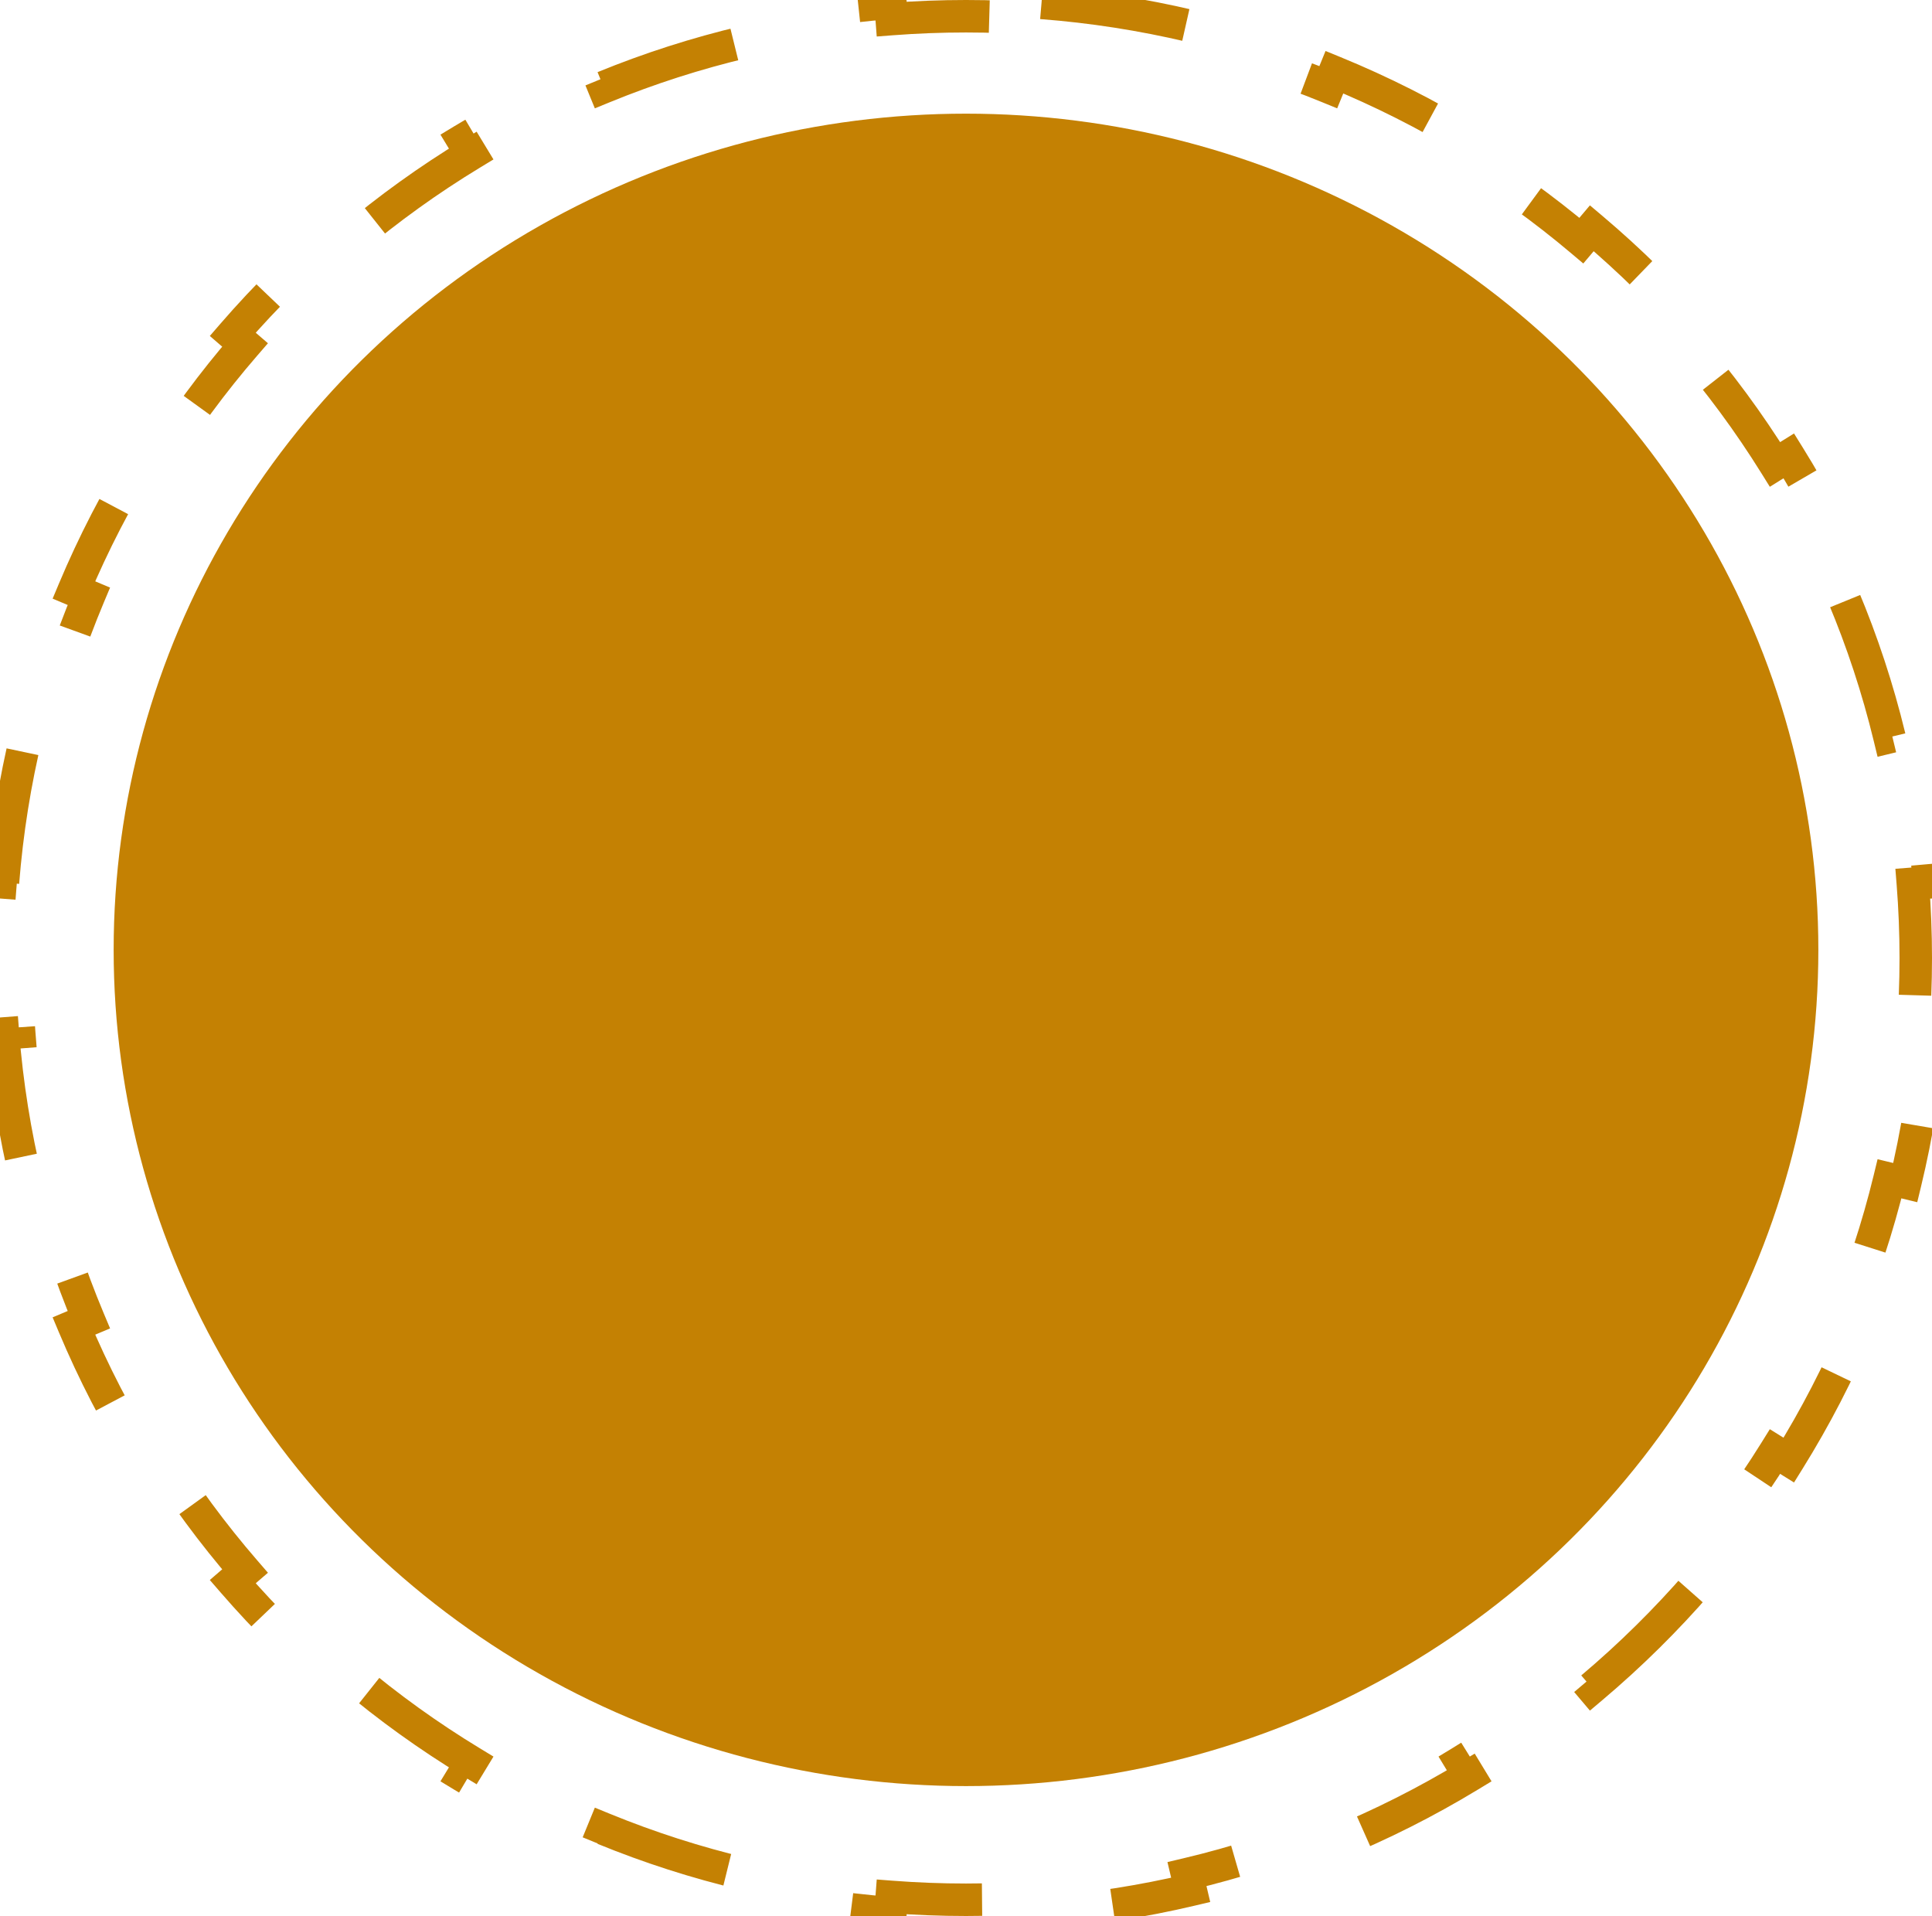
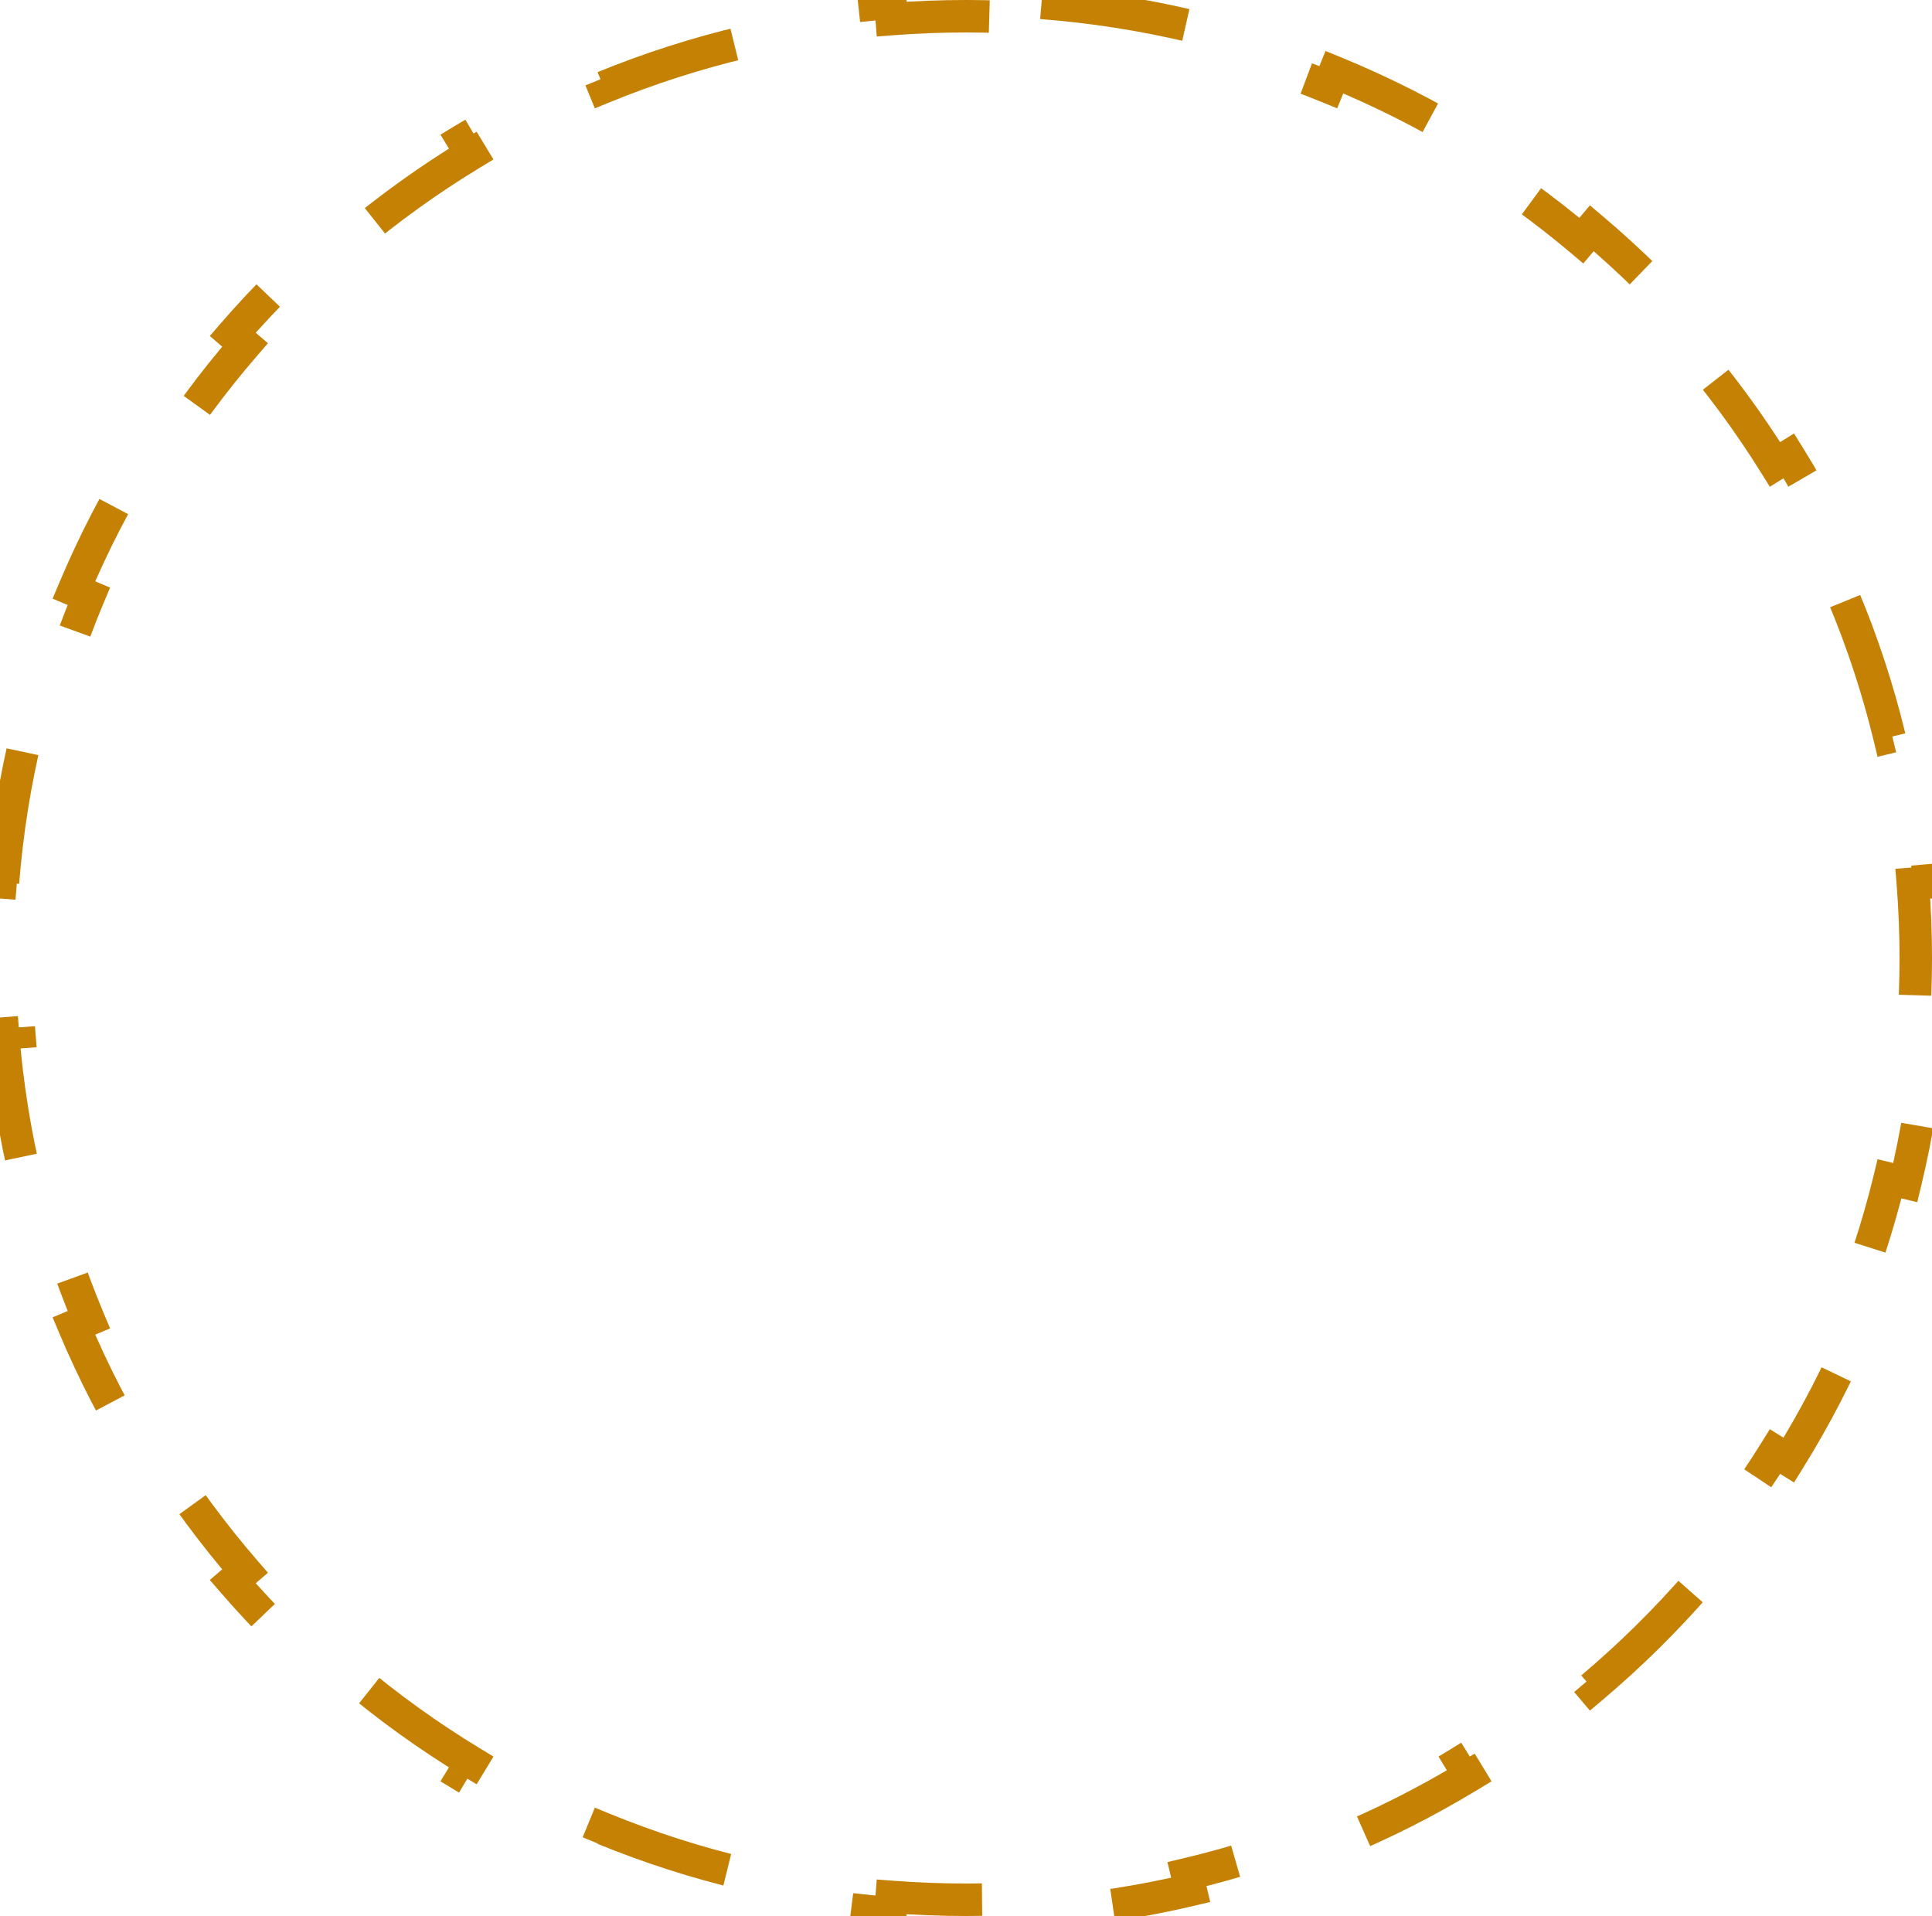
<svg xmlns="http://www.w3.org/2000/svg" width="119" height="118" viewBox="0 0 119 118" fill="none">
-   <ellipse cx="59.5" cy="58.5" rx="52.5" ry="51.5" fill="#C48103" />
  <path d="M64.152 0.178C67.289 0.418 70.358 0.901 73.34 1.605L73.111 2.578C76.109 3.286 79.017 4.223 81.815 5.369L82.193 4.444C85.082 5.627 87.857 7.029 90.496 8.629L89.978 9.483C92.596 11.071 95.078 12.857 97.403 14.819L98.048 14.056C100.421 16.059 102.634 18.244 104.664 20.589L103.908 21.243C105.902 23.547 107.718 26.007 109.332 28.602L110.18 28.074C111.812 30.698 113.242 33.459 114.449 36.334L113.529 36.722C114.701 39.511 115.659 42.411 116.384 45.401L117.354 45.166C118.075 48.145 118.57 51.211 118.816 54.347L117.82 54.425C117.939 55.934 118 57.46 118 59C118 60.54 117.939 62.066 117.82 63.575L118.816 63.652C118.57 66.788 118.075 69.854 117.354 72.833L116.384 72.599C115.659 75.588 114.701 78.489 113.529 81.278L114.449 81.665C113.242 84.54 111.812 87.301 110.18 89.925L109.332 89.397C107.718 91.993 105.902 94.454 103.908 96.757L104.664 97.41C102.634 99.755 100.421 101.94 98.048 103.943L97.403 103.181C95.078 105.143 92.596 106.929 89.978 108.517L90.496 109.37C87.857 110.97 85.082 112.372 82.193 113.555L81.815 112.631C79.017 113.777 76.109 114.714 73.111 115.422L73.34 116.394C70.358 117.098 67.289 117.581 64.152 117.821L64.077 116.825C62.567 116.941 61.041 117 59.5 117C57.959 117 56.433 116.941 54.923 116.825L54.847 117.821C51.71 117.581 48.641 117.098 45.659 116.394L45.889 115.422C42.891 114.714 39.983 113.777 37.185 112.631L36.806 113.555C33.917 112.372 31.142 110.97 28.503 109.37L29.021 108.517C26.404 106.929 23.922 105.143 21.597 103.181L20.951 103.943C18.578 101.94 16.365 99.755 14.335 97.41L15.092 96.757C13.098 94.454 11.282 91.993 9.668 89.397L8.819 89.925C7.187 87.301 5.757 84.54 4.55 81.665L5.471 81.278C4.299 78.489 3.341 75.588 2.616 72.599L1.646 72.833C0.924 69.854 0.429 66.788 0.183 63.652L1.18 63.575C1.061 62.066 1 60.54 1 59C1 57.46 1.061 55.934 1.18 54.425L0.183 54.347C0.429 51.211 0.924 48.145 1.646 45.166L2.616 45.401C3.341 42.411 4.299 39.511 5.471 36.722L4.55 36.334C5.757 33.459 7.187 30.698 8.819 28.074L9.668 28.602C11.282 26.007 13.098 23.547 15.092 21.243L14.335 20.589C16.365 18.244 18.578 16.059 20.951 14.056L21.597 14.819C23.922 12.857 26.404 11.071 29.021 9.483L28.503 8.629C31.142 7.029 33.917 5.627 36.806 4.444L37.185 5.369C39.983 4.223 42.891 3.286 45.889 2.578L45.659 1.605C48.641 0.901 51.71 0.418 54.847 0.178L54.923 1.175C56.433 1.059 57.959 1 59.5 1C61.041 1 62.567 1.059 64.077 1.175L64.152 0.178Z" stroke="#C48103" stroke-width="2" stroke-dasharray="9 9" />
</svg>